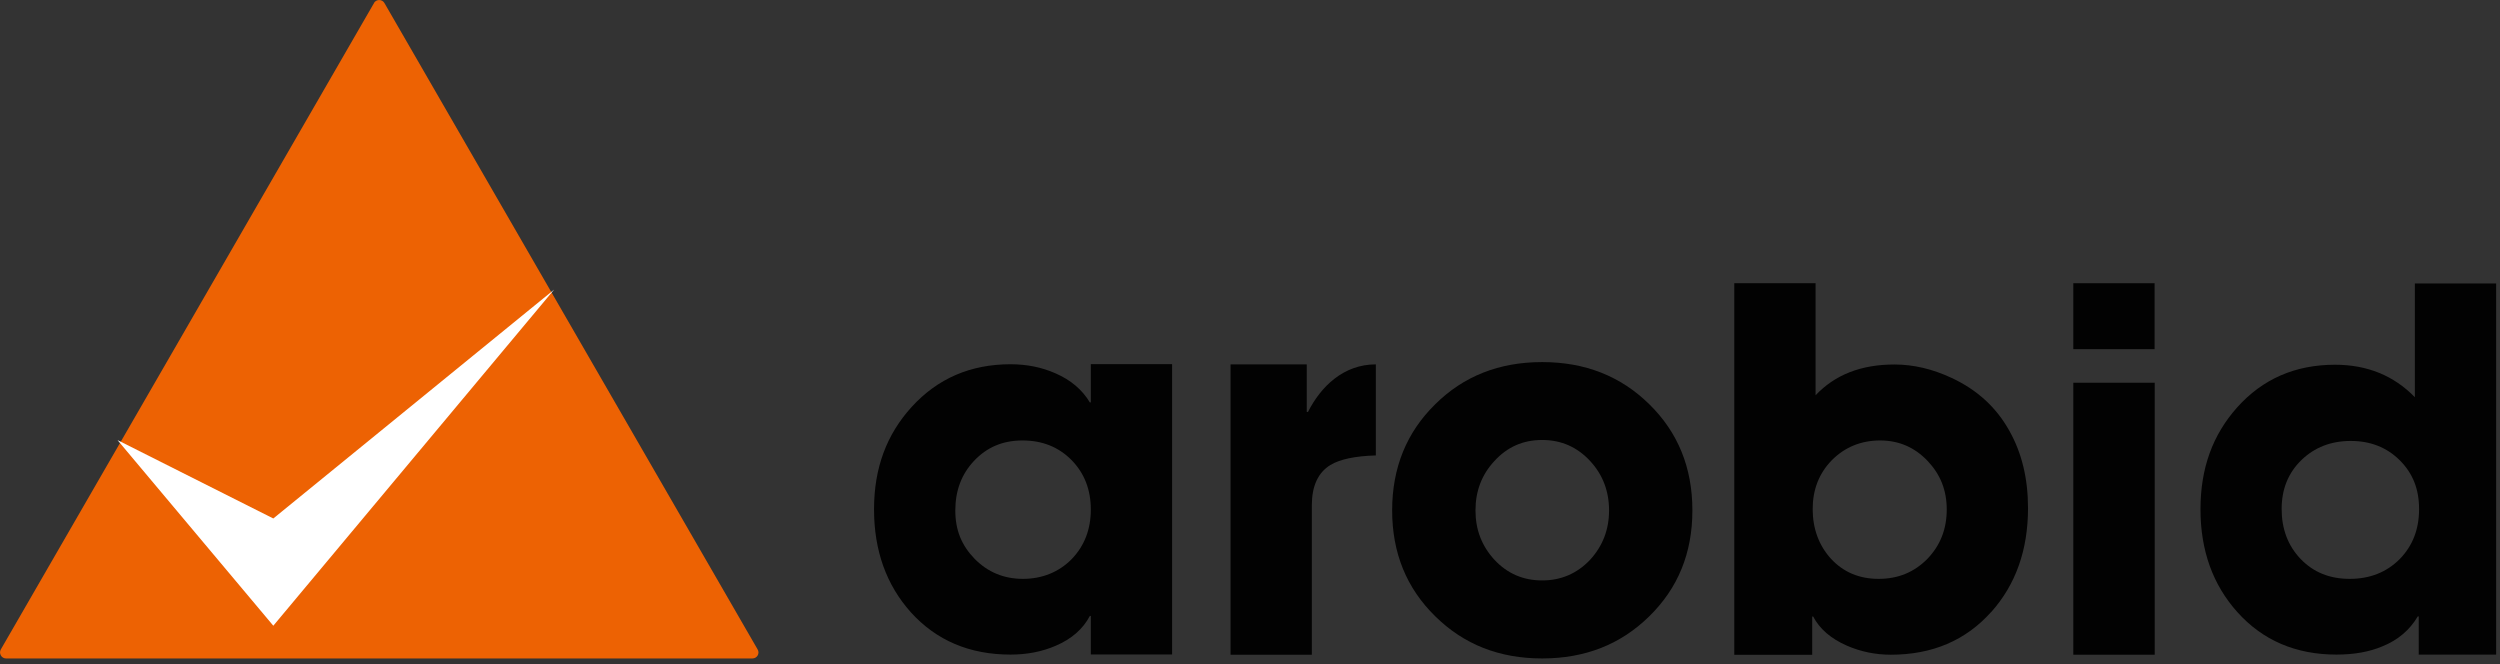
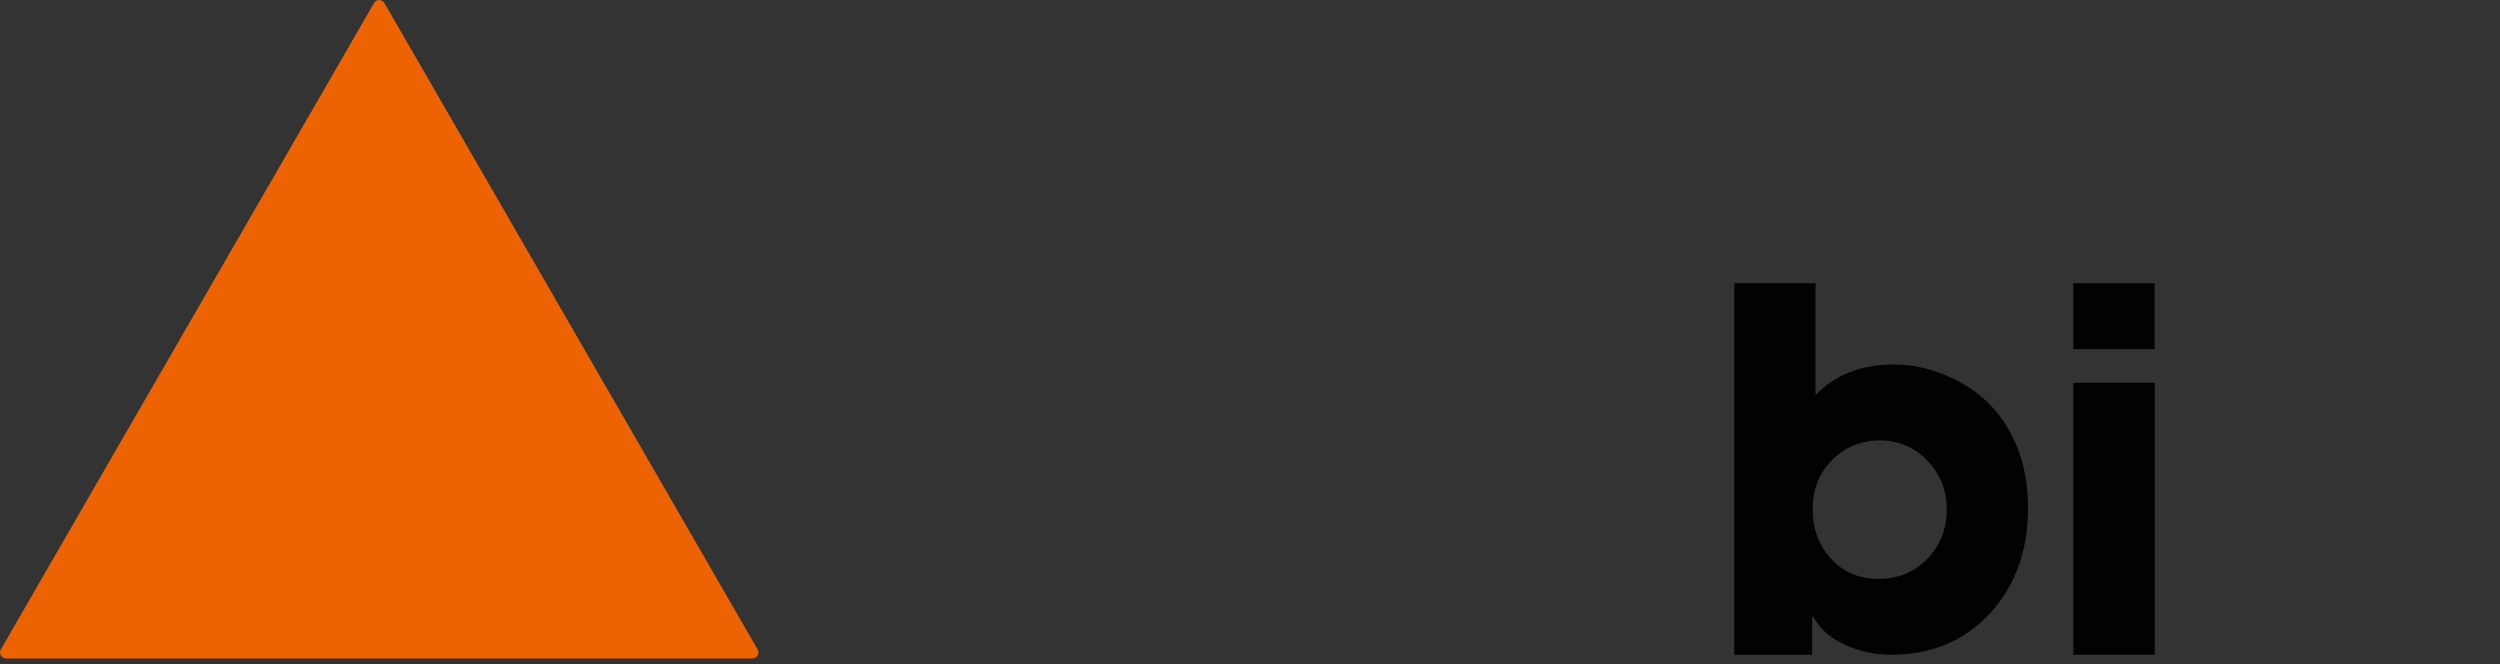
<svg xmlns="http://www.w3.org/2000/svg" width="207" height="55" viewBox="0 0 207 55" fill="none">
  <rect x="0" y="0" width="207" height="55" fill="#333333" stroke="none" />
  <path d="M30.97 0.25L0.07 53.77C-0.12 54.1 0.12 54.52 0.5 54.52H62.3C62.69 54.52 62.93 54.1 62.73 53.77L31.83 0.25C31.64 -0.08 31.16 -0.08 30.96 0.25H30.97Z" fill="#ED6203" />
-   <path d="M9.73 36.44L22.63 51.81L45.88 23.98L22.63 42.93L9.73 36.44Z" fill="white" />
-   <path d="M90.32 54.21V51H90.24C89.67 52.08 88.73 52.91 87.41 53.47C86.28 53.96 85.03 54.2 83.67 54.2C80.28 54.2 77.53 53.03 75.42 50.7C73.39 48.43 72.37 45.59 72.37 42.17C72.37 38.75 73.41 35.98 75.48 33.7C77.63 31.34 80.36 30.16 83.67 30.16C85.02 30.16 86.26 30.41 87.39 30.91C88.66 31.46 89.61 32.27 90.24 33.32H90.32V30.15H97.05V54.19H90.32V54.21ZM88.72 38.09C87.65 37.01 86.3 36.47 84.66 36.47C83.02 36.47 81.7 37.04 80.64 38.17C79.61 39.27 79.1 40.63 79.1 42.27C79.1 43.91 79.63 45.17 80.7 46.27C81.79 47.38 83.13 47.93 84.7 47.93C86.27 47.93 87.67 47.38 88.74 46.29C89.79 45.2 90.32 43.83 90.32 42.19C90.32 40.55 89.79 39.18 88.72 38.09Z" fill="#020202" />
-   <path d="M113.92 37.71C112.19 37.76 110.94 38.03 110.16 38.5C109.13 39.13 108.62 40.25 108.62 41.84V54.21H101.89V30.17H108.2V34.11H108.3C109.37 32 111.24 30.17 113.92 30.17V37.71Z" fill="#020202" />
-   <path d="M136.56 51.03C134.19 53.36 131.24 54.52 127.69 54.52C124.14 54.52 121.2 53.36 118.84 51.03C116.46 48.7 115.27 45.78 115.27 42.26C115.27 38.74 116.46 35.8 118.84 33.47C121.19 31.14 124.14 29.98 127.69 29.98C131.24 29.98 134.19 31.14 136.56 33.47C138.94 35.8 140.13 38.73 140.13 42.26C140.13 45.79 138.94 48.7 136.56 51.03ZM131.67 38.18C130.6 37.02 129.28 36.43 127.69 36.43C126.1 36.43 124.8 37.01 123.73 38.18C122.69 39.3 122.17 40.66 122.17 42.26C122.17 43.86 122.69 45.2 123.73 46.34C124.8 47.49 126.12 48.06 127.69 48.06C129.26 48.06 130.6 47.48 131.67 46.34C132.71 45.2 133.23 43.84 133.23 42.26C133.23 40.68 132.71 39.3 131.67 38.18Z" fill="#020202" />
  <path d="M164.87 50.67C162.76 53.03 159.99 54.21 156.56 54.21C155.28 54.21 154.07 53.96 152.92 53.46C151.6 52.88 150.67 52.08 150.13 51.05H150.05V54.22H143.6V23.45H150.33V32.73C151.93 31.03 154.1 30.18 156.86 30.18C158.43 30.18 160.01 30.55 161.59 31.29C163.7 32.27 165.3 33.73 166.38 35.68C167.41 37.51 167.92 39.64 167.92 42.07C167.92 45.54 166.9 48.41 164.87 50.68V50.67ZM159.61 38.17C158.54 37.04 157.23 36.47 155.67 36.47C154.11 36.47 152.75 37.02 151.67 38.11C150.61 39.2 150.09 40.55 150.09 42.15C150.09 43.75 150.59 45.14 151.59 46.25C152.62 47.37 153.94 47.93 155.55 47.93C157.16 47.93 158.5 47.38 159.59 46.27C160.66 45.16 161.19 43.8 161.19 42.19C161.19 40.58 160.66 39.28 159.61 38.17Z" fill="#020202" />
-   <path d="M200.27 54.21V51.04H200.19C199.53 52.16 198.56 52.99 197.28 53.51C196.2 53.97 194.93 54.2 193.46 54.2C190.1 54.2 187.36 53.03 185.25 50.68C183.22 48.41 182.2 45.58 182.2 42.17C182.2 38.76 183.21 36.01 185.23 33.74C187.34 31.38 190.04 30.2 193.34 30.2C196 30.2 198.21 31.1 199.95 32.89V23.47H206.68V54.2H200.27V54.21ZM198.7 38.11C197.62 37.04 196.27 36.51 194.64 36.51C193.01 36.51 191.65 37.04 190.56 38.09C189.46 39.16 188.92 40.51 188.92 42.15C188.92 43.79 189.44 45.18 190.48 46.27C191.54 47.38 192.89 47.93 194.56 47.93C196.23 47.93 197.61 47.38 198.7 46.29C199.77 45.19 200.3 43.82 200.3 42.15C200.3 40.48 199.77 39.18 198.7 38.11Z" fill="#020202" />
  <path d="M171.67 28.91V23.45H178.4V28.91H171.67ZM171.67 54.21V31.69H178.41V54.21H171.67Z" fill="#020202" />
</svg>